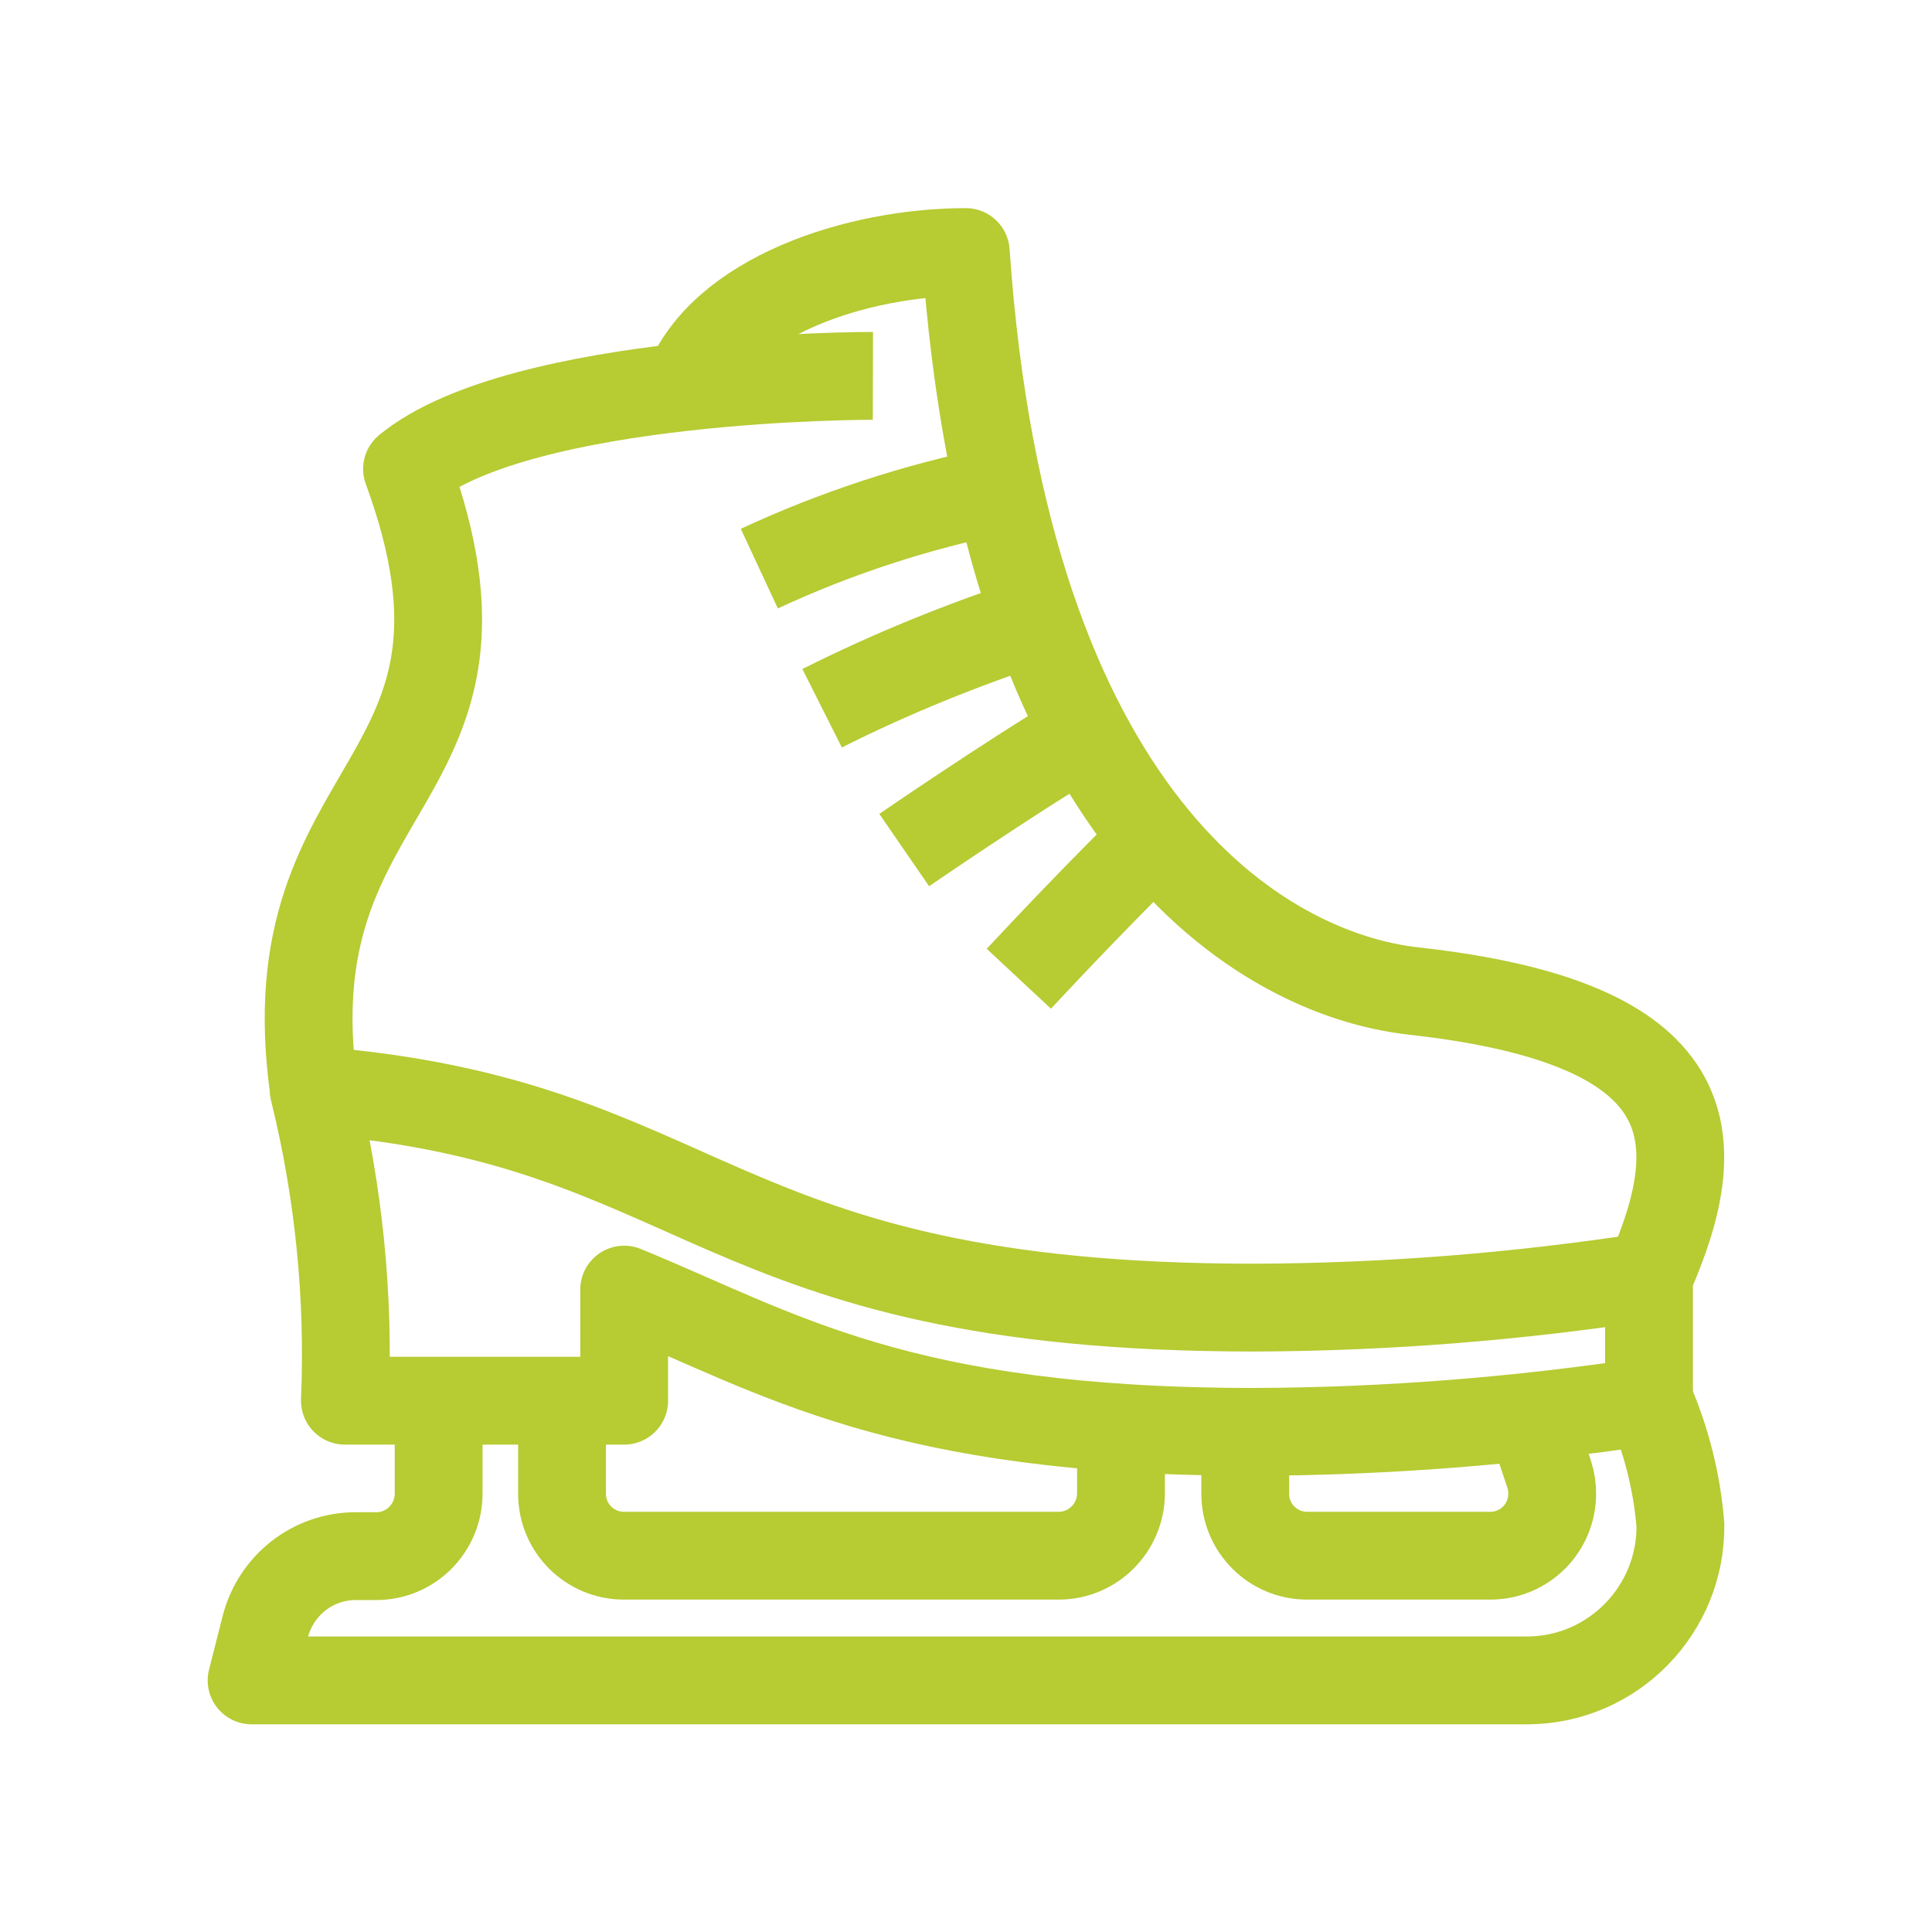
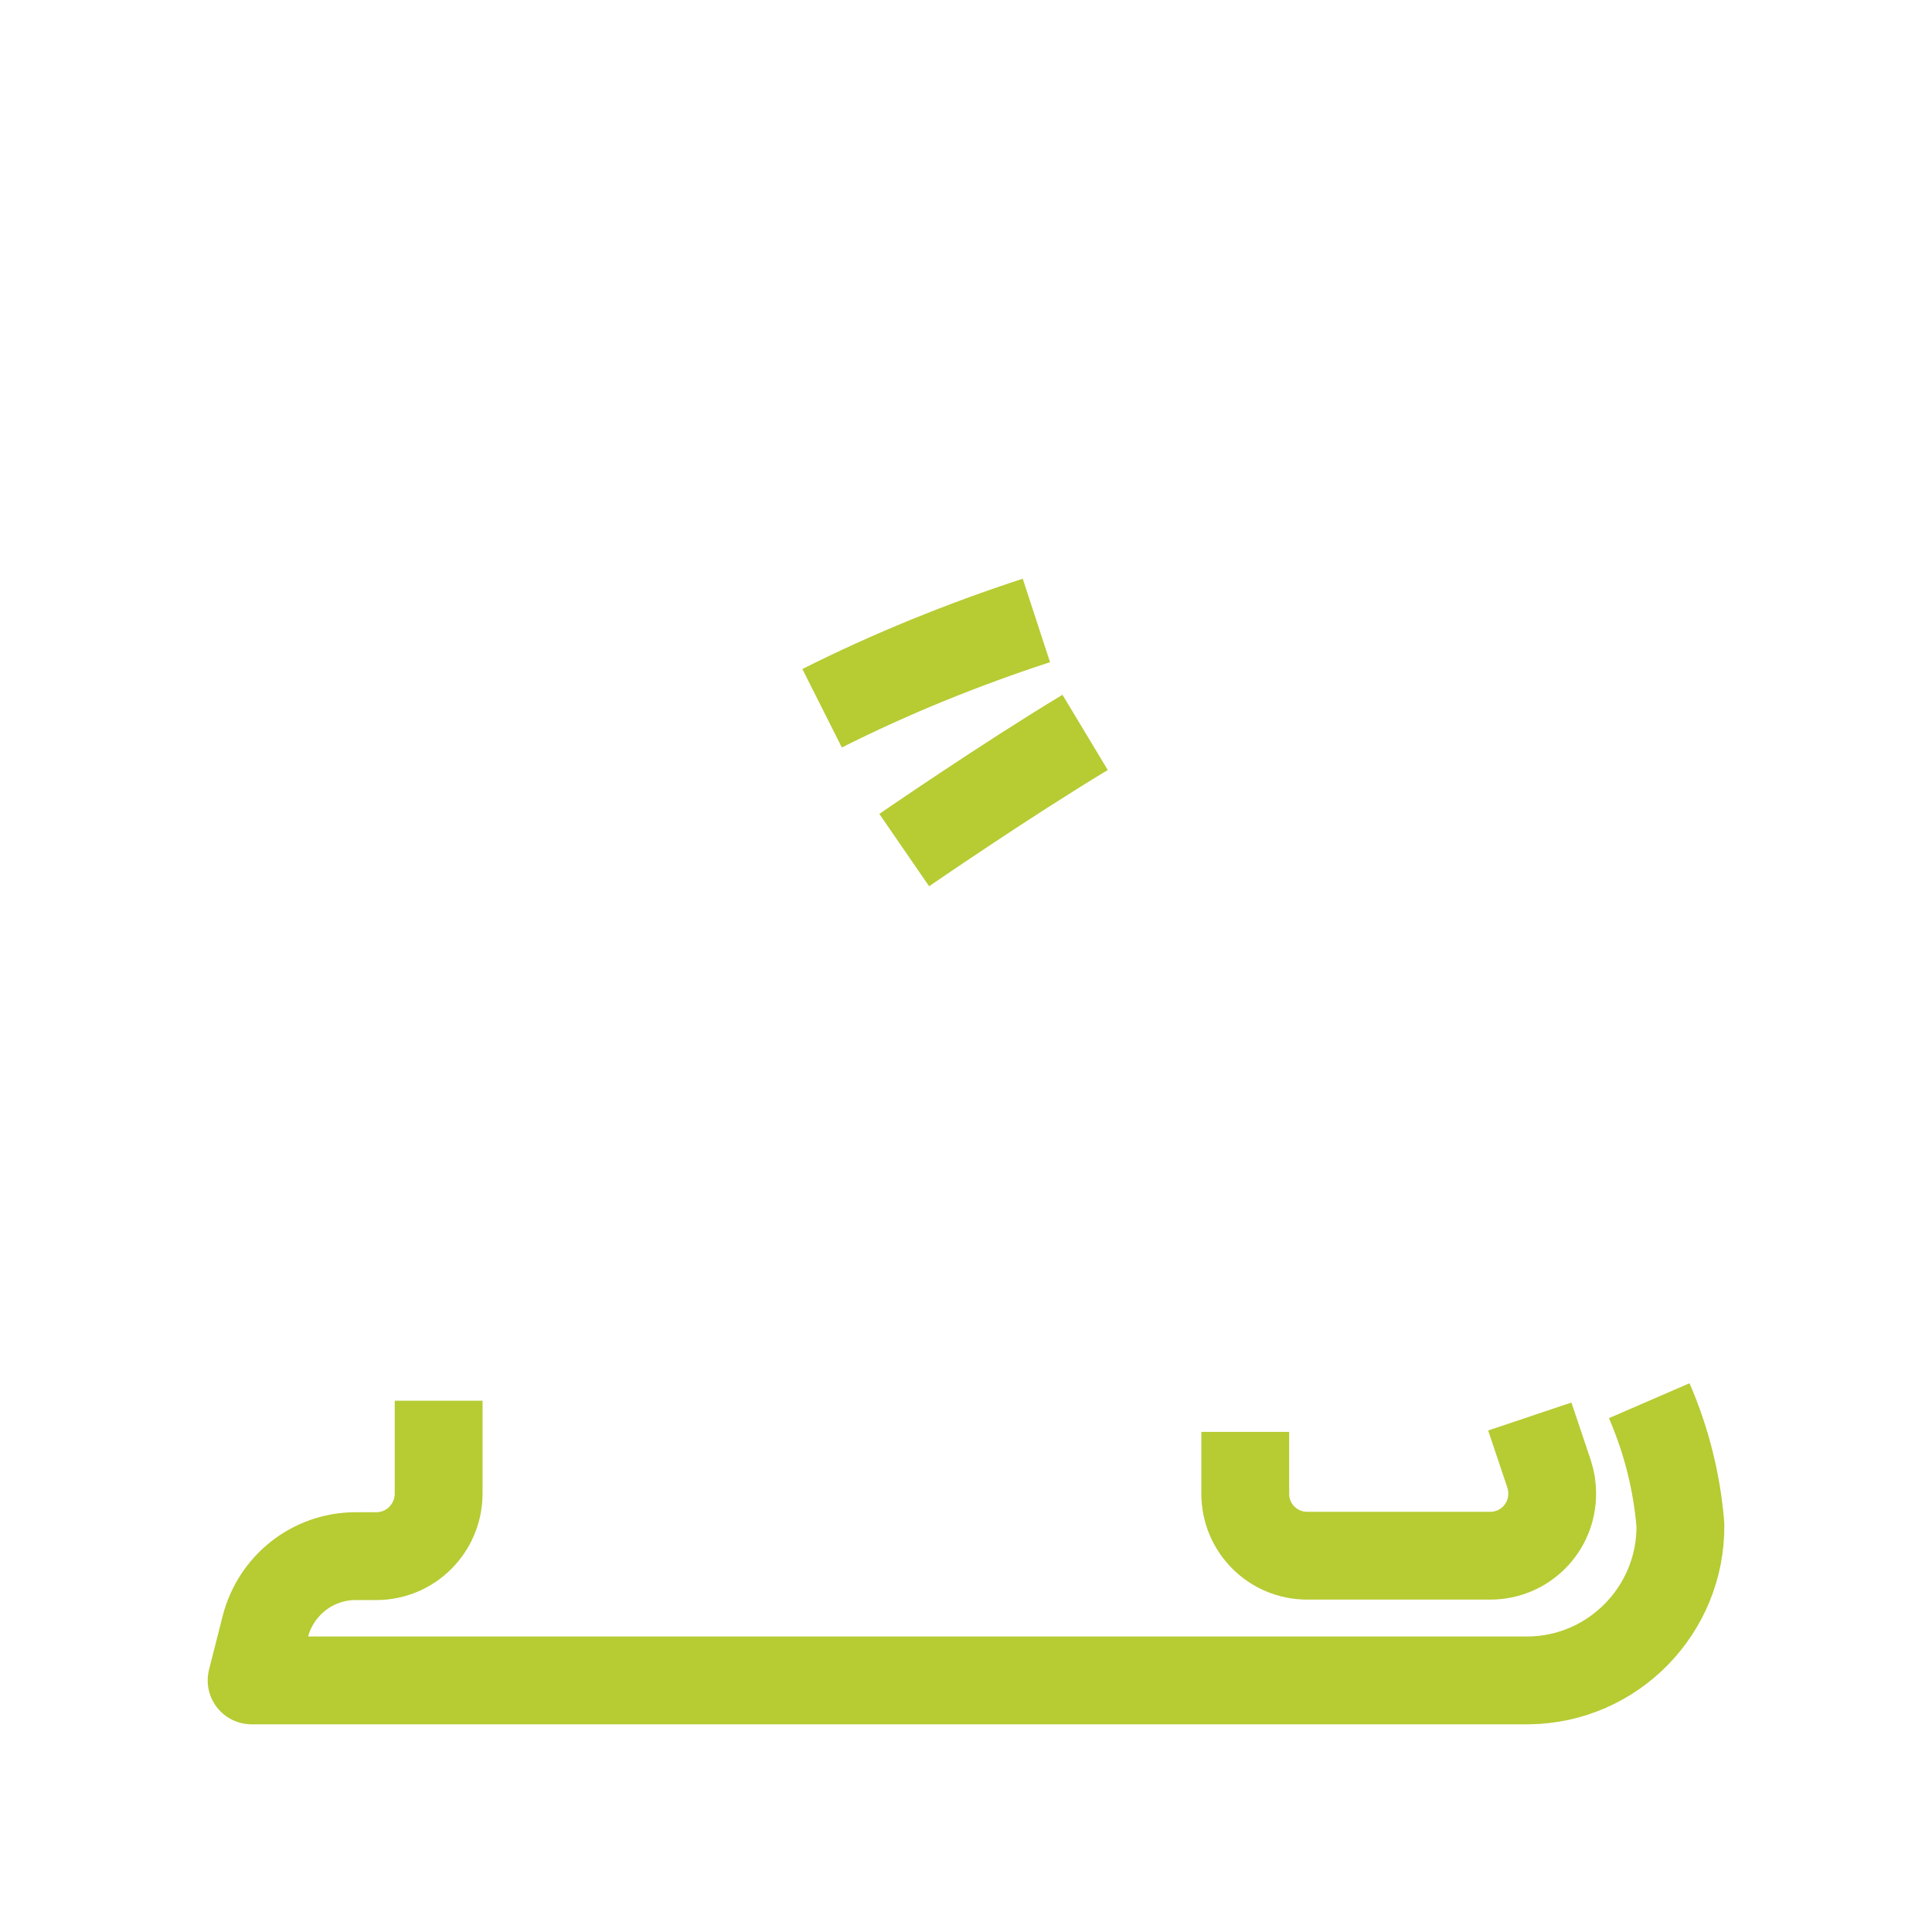
<svg xmlns="http://www.w3.org/2000/svg" version="1.1" id="Layer_1" x="0px" y="0px" viewBox="0 0 44 44" style="enable-background:new 0 0 44 44;" xml:space="preserve">
  <style type="text/css">
	.st0{fill:none;stroke:#B7CB33;stroke-width:2;stroke-linejoin:round;}
</style>
  <g id="Group_5609" transform="translate(-29.707 -112.707)">
    <g id="Group_5608" transform="translate(30.707 113.707)">
-       <path id="Path_13757" class="st0" d="M18.88,7.56c0,0-8-0.02-10.61,2.12c2.67,7.28-3.14,6.96-2.12,14.15" />
      <g id="Group_5606" transform="translate(11.563 5.42)">
-         <path id="Path_13758" class="st0" d="M4.73,6.53c1.74-0.81,3.58-1.41,5.46-1.79" />
-         <path id="Path_13759" class="st0" d="M10.64,15.87c0.83-0.89,2.11-2.23,3.11-3.2" />
        <path id="Path_13760" class="st0" d="M8.03,12.94c0,0,2.31-1.59,4.12-2.68" />
        <path id="Path_13761" class="st0" d="M6.16,9.71c1.57-0.79,3.2-1.45,4.88-2" />
      </g>
      <path id="Path_13762" class="st0" d="M27.36,31.61v1.41c0,0.78,0.63,1.41,1.41,1.41c0,0,0,0,0,0h4.17c0.78,0,1.41-0.63,1.41-1.41    c0-0.15-0.02-0.3-0.07-0.45l-0.44-1.31" />
-       <path id="Path_13763" class="st0" d="M11.8,30.9v2.12c0,0.78,0.63,1.41,1.41,1.41c0,0,0,0,0,0h9.9c0.78,0,1.41-0.63,1.42-1.41    c0,0,0,0,0,0v-1.41" />
      <path id="Path_13764" class="st0" d="M36.56,30.9c0.39,0.9,0.63,1.85,0.71,2.83c0.02,1.93-1.53,3.52-3.46,3.54    c-0.01,0-0.02,0-0.03,0H4.73l0.31-1.22c0.24-0.94,1.08-1.61,2.06-1.61h0.47c0.78,0,1.41-0.63,1.42-1.41c0,0,0,0,0,0V30.9" />
      <g id="Group_5607" transform="translate(1.415)">
-         <path id="Path_13765" class="st0" d="M35.14,28.07v2.84c-2.97,0.45-5.98,0.69-8.99,0.7c-8.11,0-10.81-1.79-14.35-3.24v2.53H5.44     c0.1-2.38-0.14-4.76-0.71-7.07c9.05,0.71,8.93,4.95,21.42,4.95C29.16,28.77,32.17,28.53,35.14,28.07     c1.42-3.22,1.22-5.77-5.36-6.5c-3.49-0.39-9.31-3.89-10.2-16.83c-2.47,0-5.57,1.01-6.35,3.07" />
-       </g>
+         </g>
    </g>
  </g>
</svg>